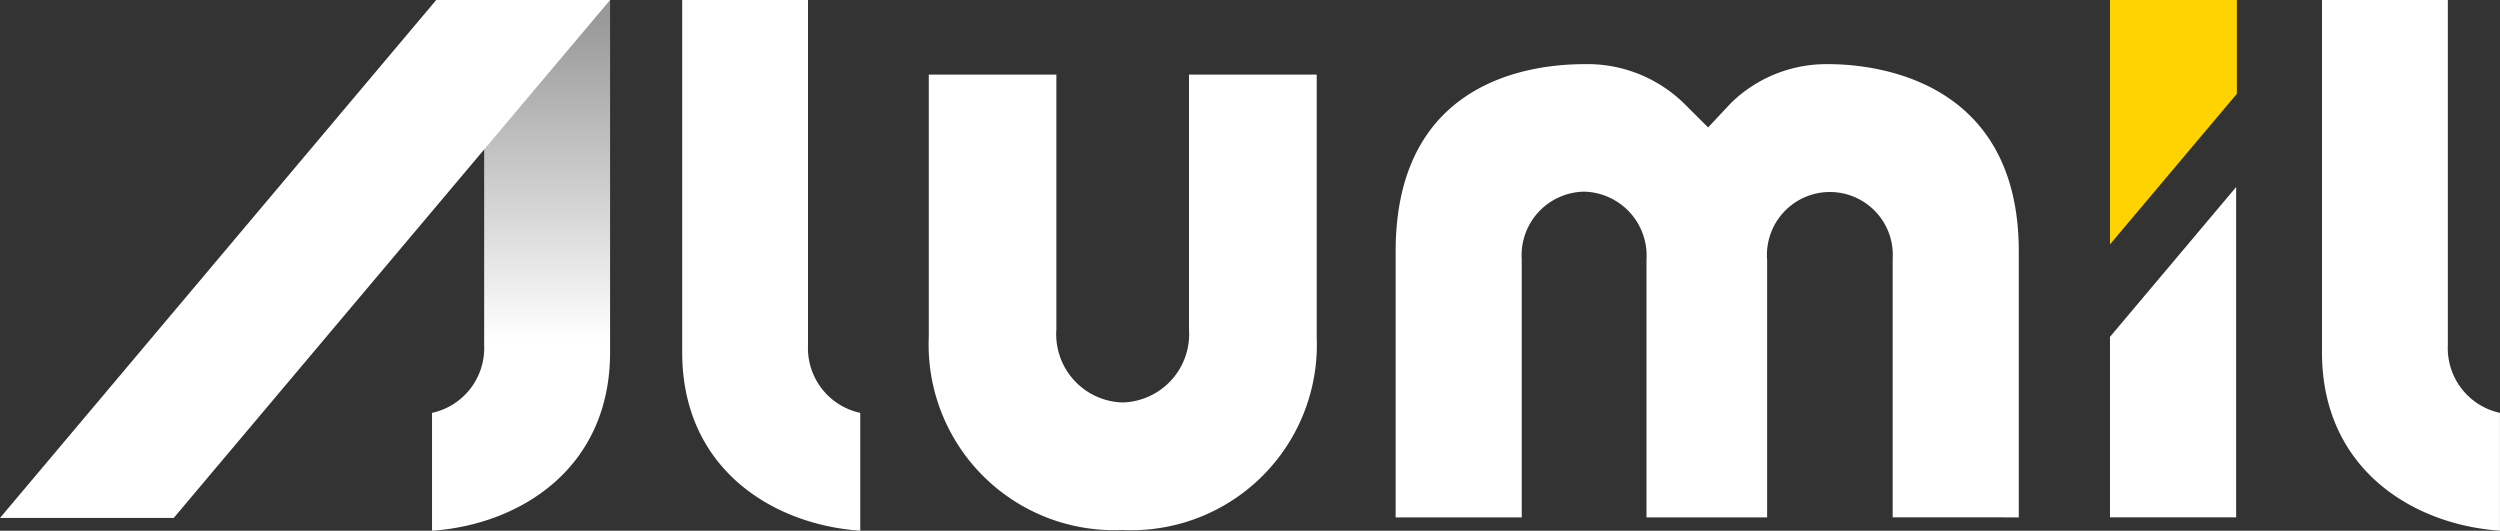
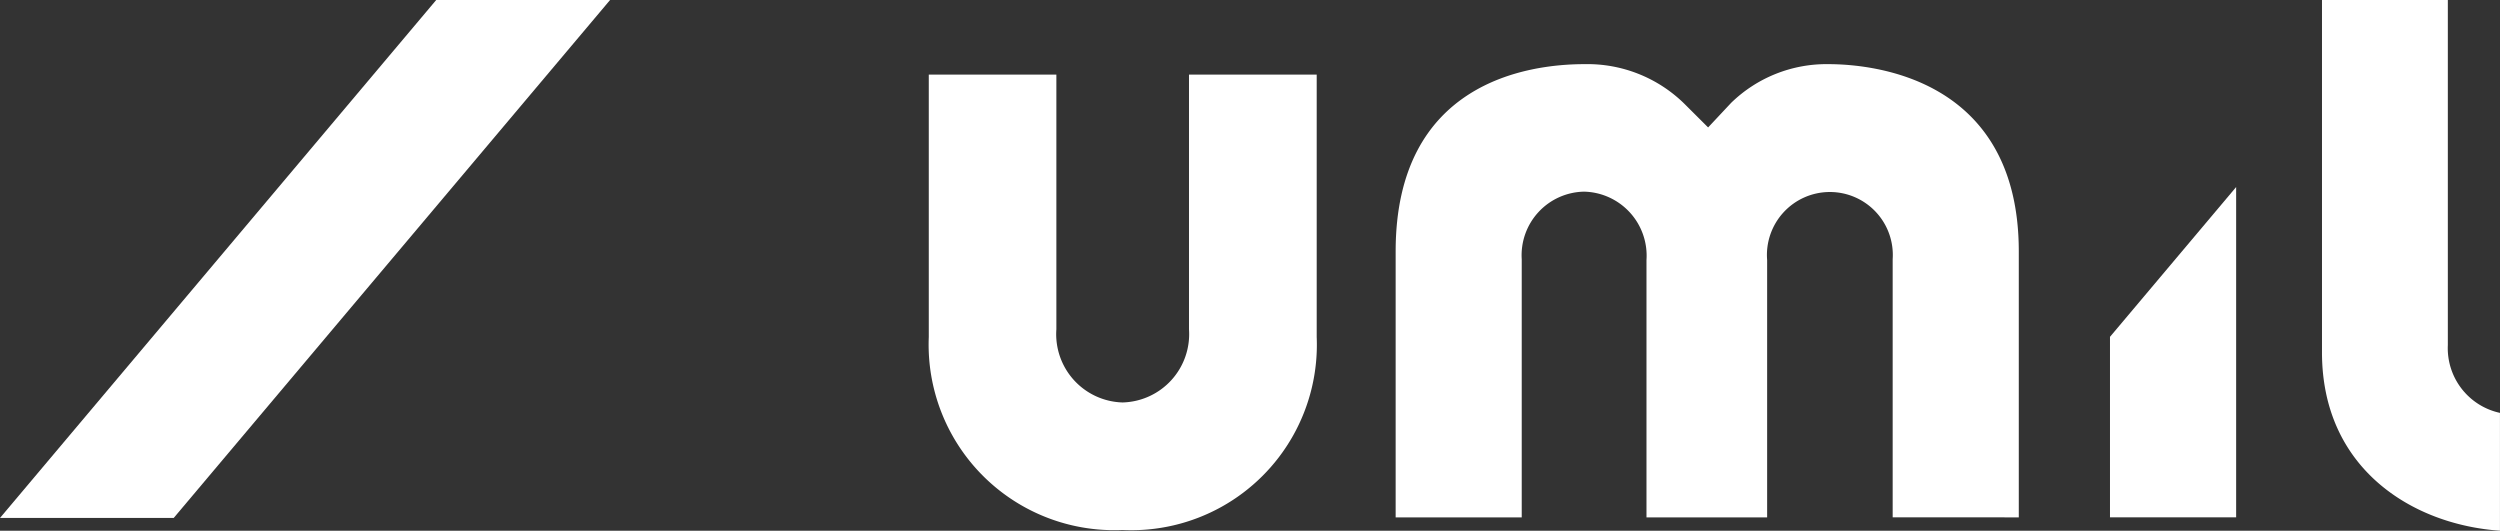
<svg xmlns="http://www.w3.org/2000/svg" width="64.504" height="13.693" viewBox="0 0 64.504 13.693">
  <rect x="0" y="0" width="64.504" height="13.693" fill="#333333" stroke="none" />
  <defs>
    <linearGradient id="a" x1=".5" y1=".038" x2=".5" y2=".641" gradientUnits="objectBoundingBox">
      <stop offset="0" stop-color="#999" />
      <stop offset="1" stop-color="#fff" />
    </linearGradient>
  </defs>
  <path data-name="Fill 1" d="M28.97 13.674a4.787 4.787 0 0 1-5.006-4.978V1.924h3.292v6.573a1.762 1.762 0 0 0 1.708 1.887 1.764 1.764 0 0 0 1.714-1.887V1.924h3.295v6.772a4.785 4.785 0 0 1-5 4.979" fill="#fff" />
  <path data-name="Fill 3" d="M48.834 13.348v-6.66a1.624 1.624 0 1 0-3.239.021v6.64h-3.113V6.708a1.652 1.652 0 0 0-1.61-1.763 1.641 1.641 0 0 0-1.609 1.743v6.661H36.01V6.488c0-4.362 3.408-4.833 4.872-4.833a3.57 3.57 0 0 1 2.573 1.018l.617.615.593-.633a3.525 3.525 0 0 1 2.506-1c1.145 0 4.917.349 4.917 4.833v6.861z" fill="#fff" />
-   <path data-name="Fill 5" d="M0 10.653a1.71 1.71 0 0 0 1.345-1.746V0h3.249v9.094c0 2.985-2.316 4.441-4.594 4.6z" transform="translate(11.147)" fill="url(#a)" />
  <path data-name="Fill 13" d="M59.911 9.094V0h3.247v8.907a1.708 1.708 0 0 0 1.345 1.746v3.04c-2.276-.158-4.592-1.614-4.592-4.599" fill="#fff" />
-   <path data-name="Fill 18" d="M57.715 0h-3.274v6.306l3.274-3.886z" fill="#ffd300" />
  <path data-name="Fill 20" d="M54.441 8.691v4.657h3.255V4.826z" fill="#fff" />
-   <path data-name="Fill 10" d="M17.602 9.094V0h3.246v8.907a1.709 1.709 0 0 0 1.348 1.746v3.04c-2.279-.158-4.594-1.614-4.594-4.599" fill="#fff" />
  <path data-name="Fill 16" d="M0 13.364L11.255 0h4.486L4.482 13.364z" fill="#fff" />
</svg>